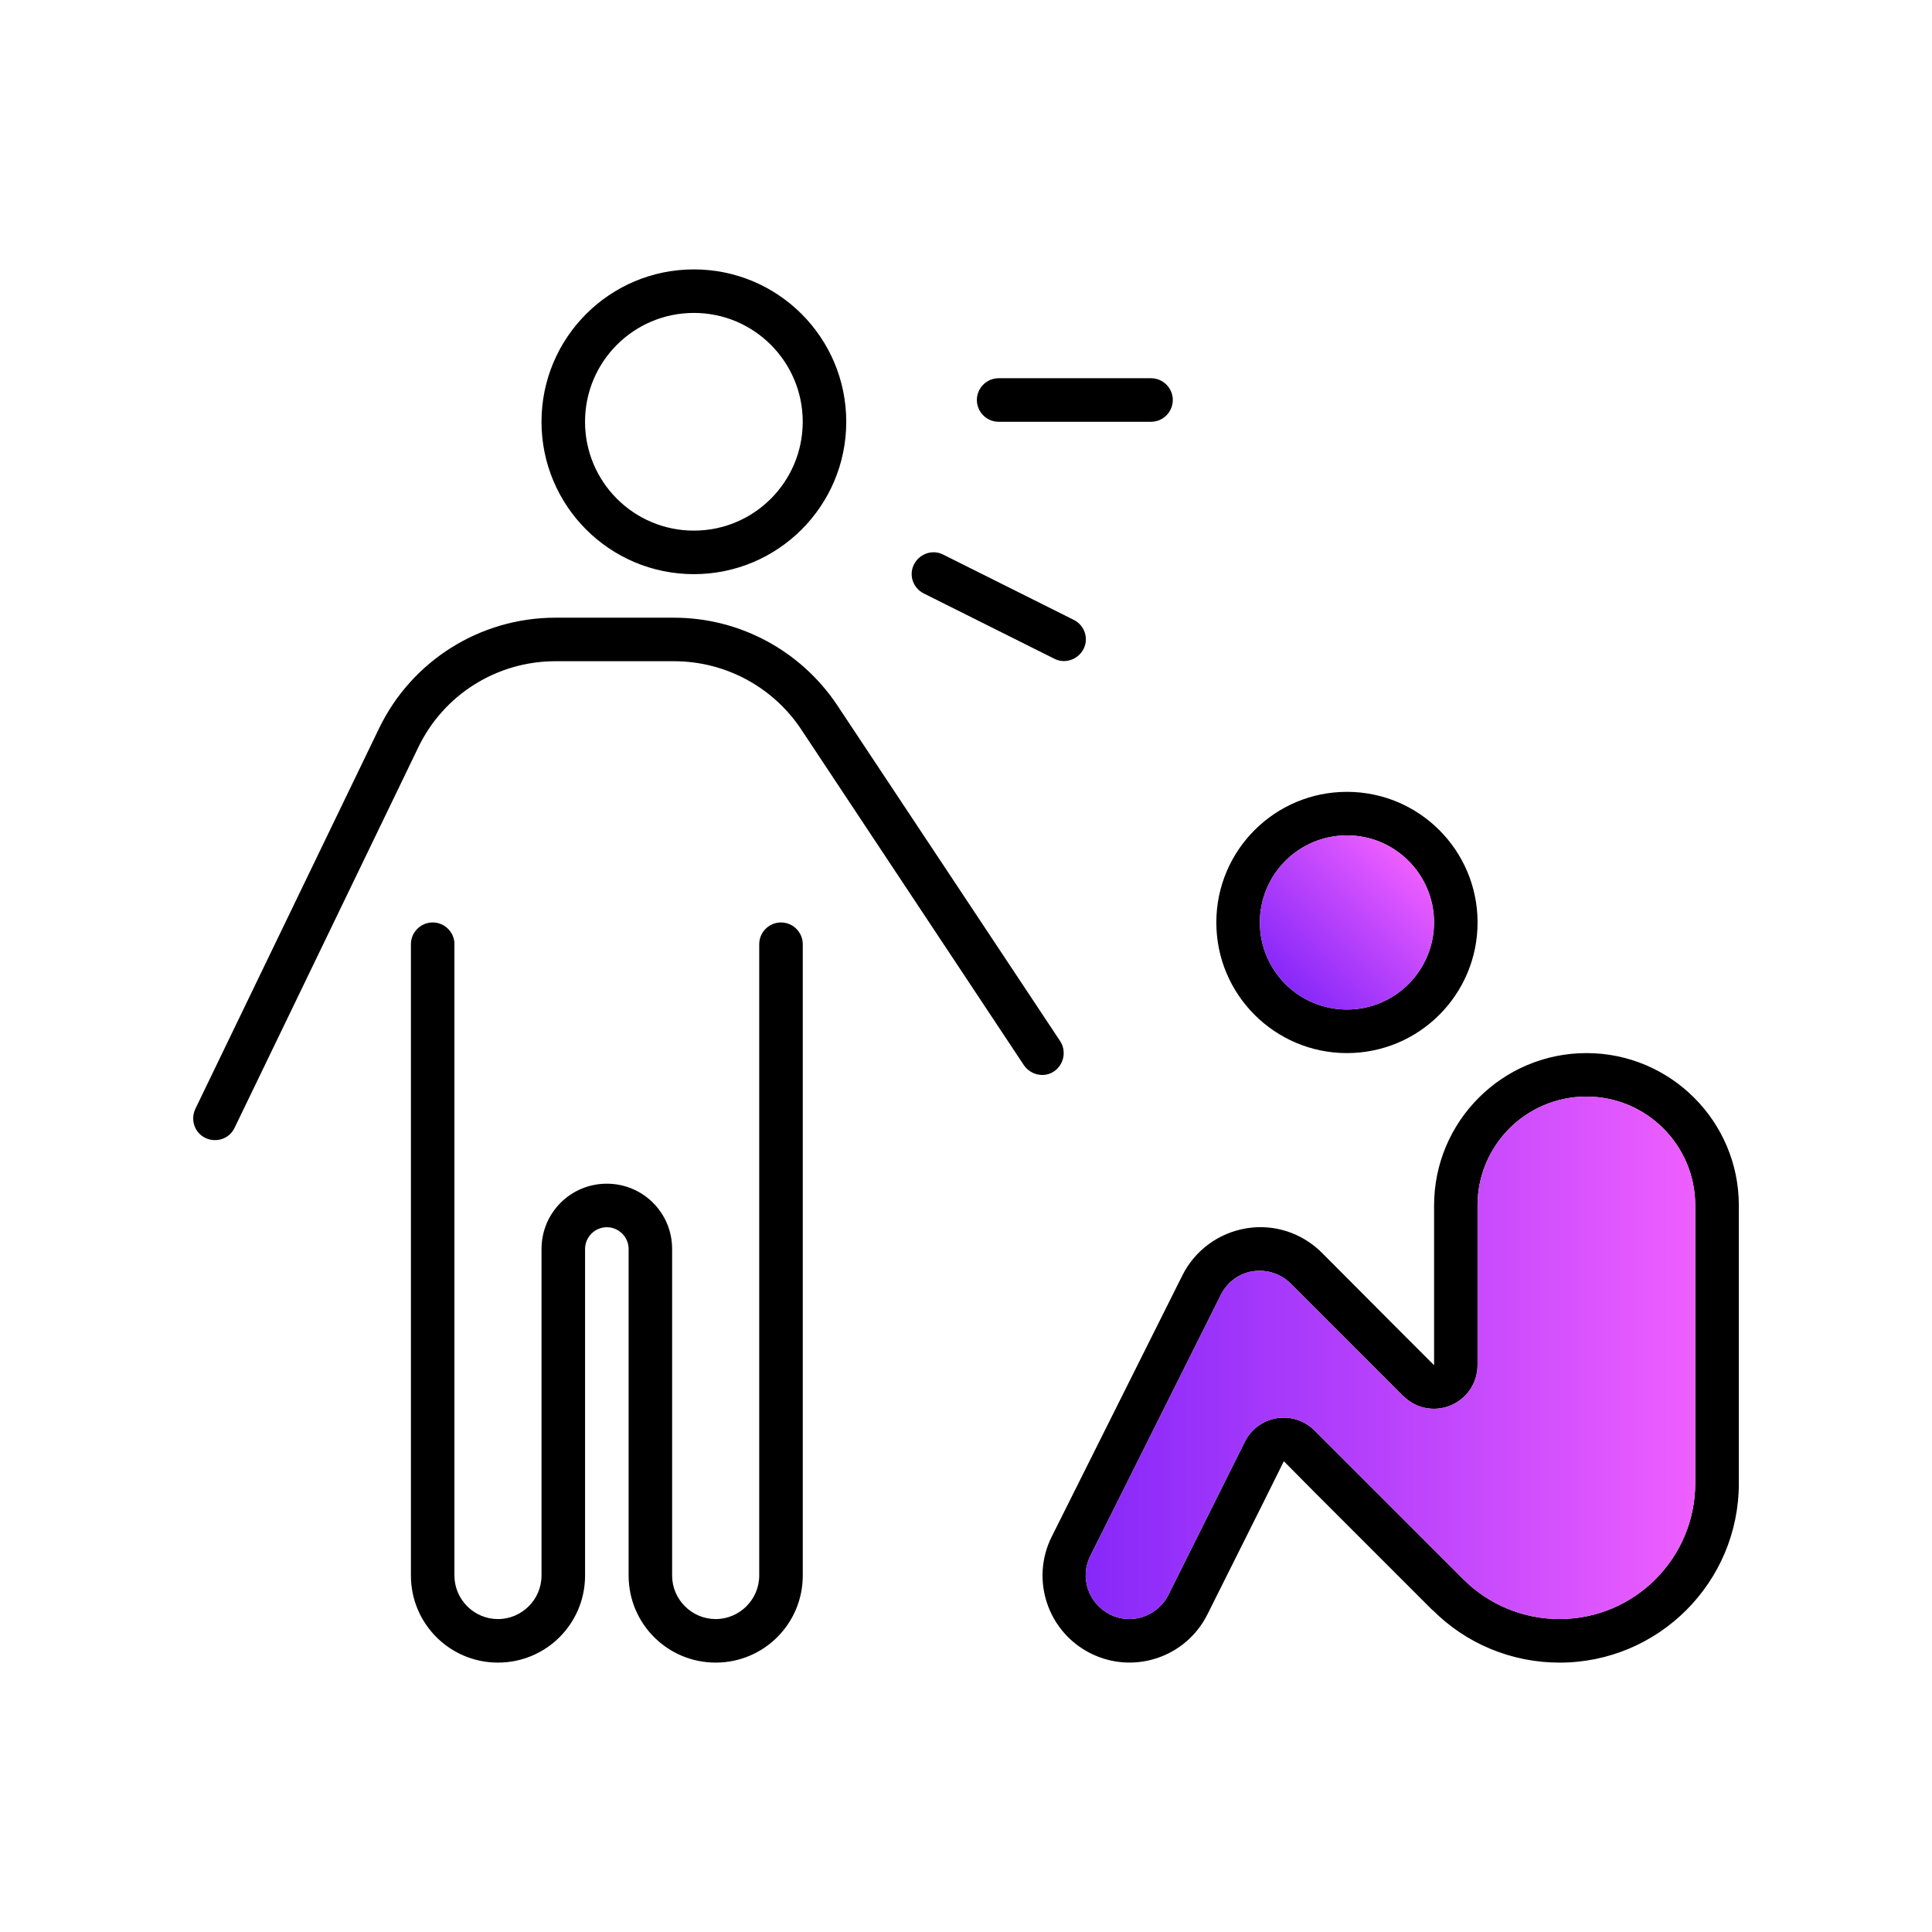
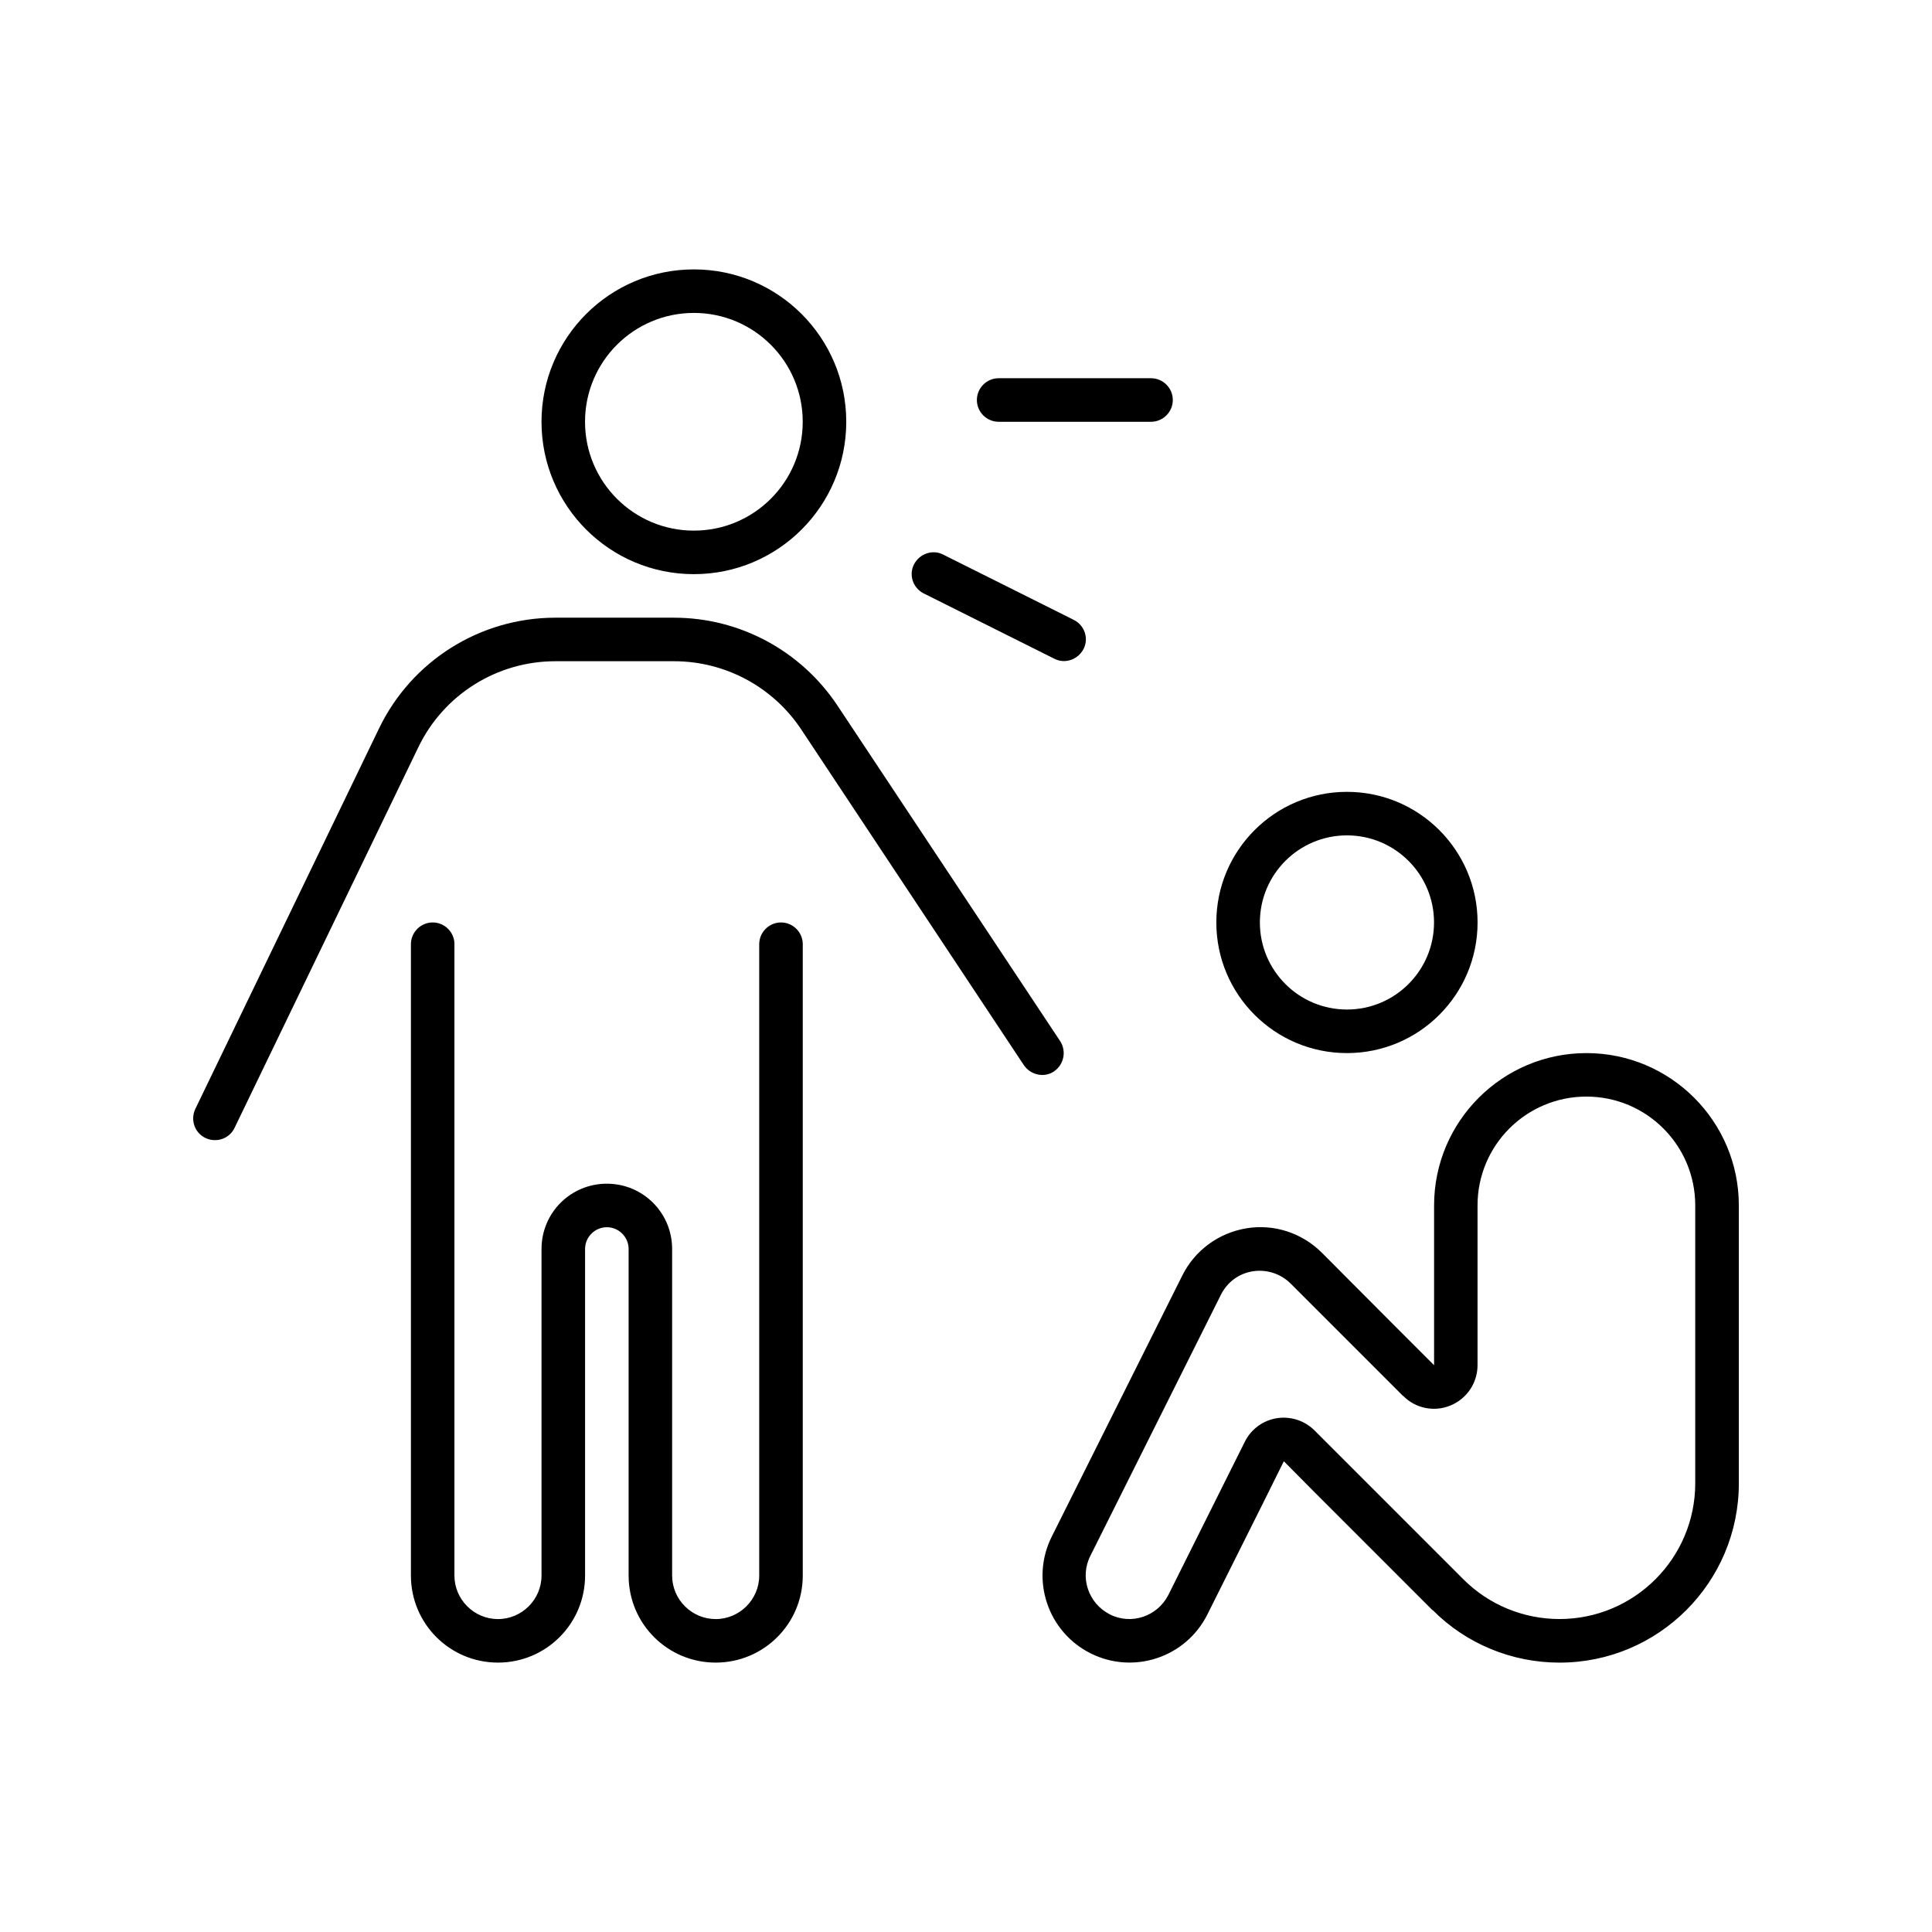
<svg xmlns="http://www.w3.org/2000/svg" xmlns:xlink="http://www.w3.org/1999/xlink" id="a" width="100" height="100" viewBox="0 0 100 100">
  <defs>
    <linearGradient id="b" x1="66.531" y1="50.933" x2="72.905" y2="44.559" gradientUnits="userSpaceOnUse">
      <stop offset="0" stop-color="#8728f9" />
      <stop offset=".681" stop-color="#cb4cfd" />
      <stop offset=".994" stop-color="#ed5eff" />
      <stop offset="1" stop-color="#ed5eff" />
    </linearGradient>
    <linearGradient id="c" x1="56.196" y1="70.282" x2="87.746" y2="70.282" xlink:href="#b" />
  </defs>
-   <rect width="100" height="100" fill="none" />
  <path d="M41.549,21.831c0-3.111-2.522-5.634-5.634-5.634s-5.634,2.522-5.634,5.634,2.522,5.634,5.634,5.634,5.634-2.522,5.634-5.634ZM28.028,21.831c0-4.356,3.531-7.887,7.887-7.887s7.887,3.531,7.887,7.887-3.531,7.887-7.887,7.887-7.887-3.531-7.887-7.887ZM23.521,48.873v32.676c0,1.239,1.014,2.254,2.254,2.254s2.254-1.014,2.254-2.254v-16.901c0-1.873,1.507-3.38,3.38-3.38s3.38,1.507,3.38,3.38v16.901c0,1.239,1.014,2.254,2.254,2.254s2.254-1.014,2.254-2.254v-32.676c0-.62.507-1.127,1.127-1.127s1.127.507,1.127,1.127v32.676c0,2.493-2.014,4.507-4.507,4.507s-4.507-2.014-4.507-4.507v-16.901c0-.62-.507-1.127-1.127-1.127s-1.127.507-1.127,1.127v16.901c0,2.493-2.014,4.507-4.507,4.507s-4.507-2.014-4.507-4.507v-32.676c0-.62.507-1.127,1.127-1.127s1.127.507,1.127,1.127ZM28.746,34.225c-3.028,0-5.789,1.732-7.099,4.465l-9.507,19.69c-.268.563-.944.789-1.507.521s-.789-.944-.521-1.507l9.507-19.69c1.69-3.507,5.239-5.732,9.127-5.732h6.141c3.394,0,6.563,1.704,8.451,4.535l11.535,17.38c.338.521.197,1.211-.31,1.563s-1.211.197-1.563-.31l-11.535-17.394c-1.465-2.197-3.93-3.521-6.577-3.521h-6.141ZM72.633,72.267l-5.831-5.831c-.507-.507-1.239-.746-1.958-.634s-1.324.563-1.648,1.211l-6.761,13.521c-.563,1.113-.099,2.465,1.014,3.028s2.465.099,3.028-1.014l3.958-7.93c.324-.648.944-1.099,1.648-1.211s1.437.113,1.958.634l7.704,7.704c1.324,1.324,3.113,2.056,4.972,2.056,3.887,0,7.028-3.155,7.028-7.028v-14.38c0-3.113-2.521-5.634-5.634-5.634s-5.634,2.521-5.634,5.634v8.268c0,.915-.549,1.732-1.394,2.085-.845.352-1.817.155-2.451-.493v.014ZM74.225,47.746c0-2.489-2.018-4.507-4.507-4.507s-4.507,2.018-4.507,4.507,2.018,4.507,4.507,4.507,4.507-2.018,4.507-4.507ZM74.141,83.338l-6.014-6.014-1.676-1.69-1.056,2.127-2.901,5.803c-1.113,2.225-3.817,3.127-6.042,2.014s-3.127-3.817-2.014-6.042l6.761-13.521c.648-1.296,1.873-2.197,3.31-2.437s2.887.239,3.916,1.268l3.549,3.563,2.254,2.254v-8.268c0-4.352,3.535-7.887,7.887-7.887s7.887,3.535,7.887,7.887v14.38c0,5.127-4.155,9.282-9.282,9.282-2.465,0-4.831-.972-6.563-2.718h-.014ZM69.718,40.986c3.734,0,6.761,3.027,6.761,6.761s-3.027,6.761-6.761,6.761-6.761-3.027-6.761-6.761,3.027-6.761,6.761-6.761ZM50.563,20.704c0-.62.507-1.127,1.127-1.127h7.887c.62,0,1.127.507,1.127,1.127s-.507,1.127-1.127,1.127h-7.887c-.62,0-1.127-.507-1.127-1.127ZM48.816,28.704l6.761,3.38c.563.282.789.958.507,1.507-.282.549-.958.789-1.507.507l-6.761-3.38c-.563-.282-.789-.958-.507-1.507s.958-.789,1.507-.507Z" />
-   <circle cx="69.718" cy="47.746" r="4.507" fill="url(#b)" />
-   <path d="M72.633,72.267l-5.831-5.831c-.507-.507-1.239-.746-1.958-.634s-1.324.563-1.648,1.211l-6.761,13.521c-.563,1.113-.099,2.465,1.014,3.028s2.465.099,3.028-1.014l3.958-7.93c.324-.648.944-1.099,1.648-1.211s1.437.113,1.958.634l7.704,7.704c1.324,1.324,3.113,2.056,4.972,2.056,3.887,0,7.028-3.155,7.028-7.028v-14.38c0-3.113-2.521-5.634-5.634-5.634s-5.634,2.521-5.634,5.634v8.268c0,.915-.549,1.732-1.394,2.085-.845.352-1.817.155-2.451-.493v.014Z" fill="url(#c)" />
</svg>